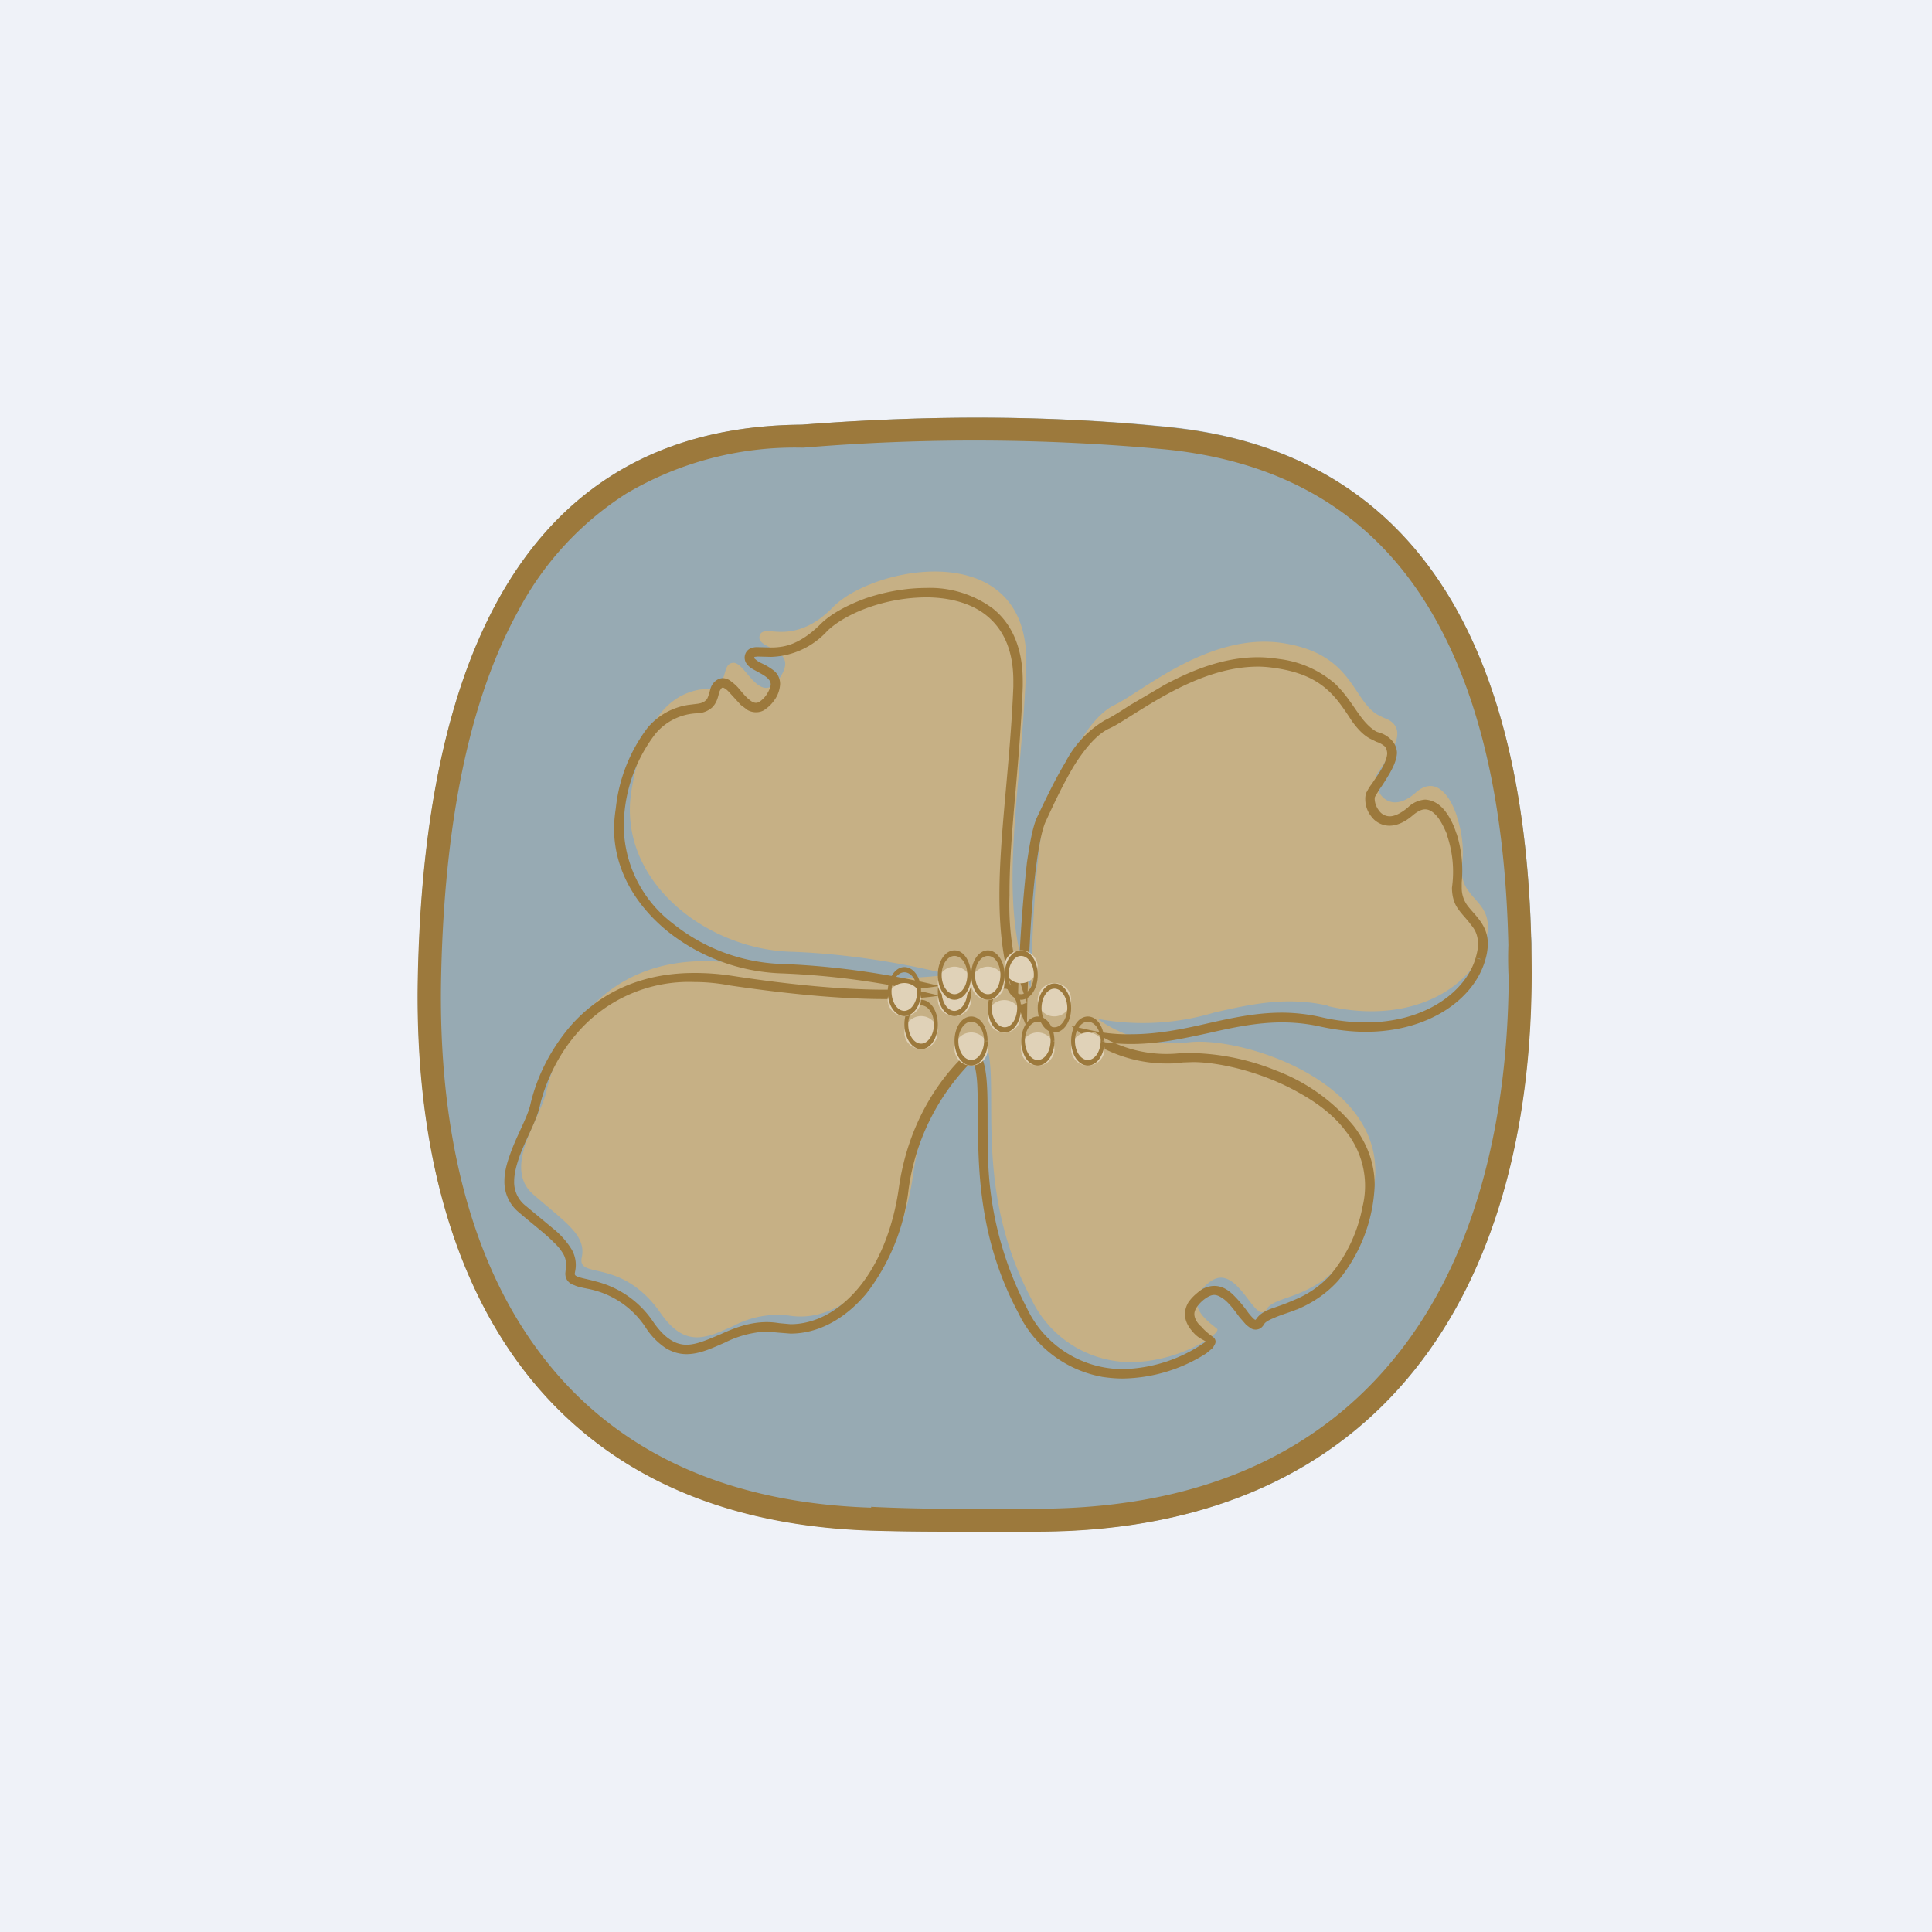
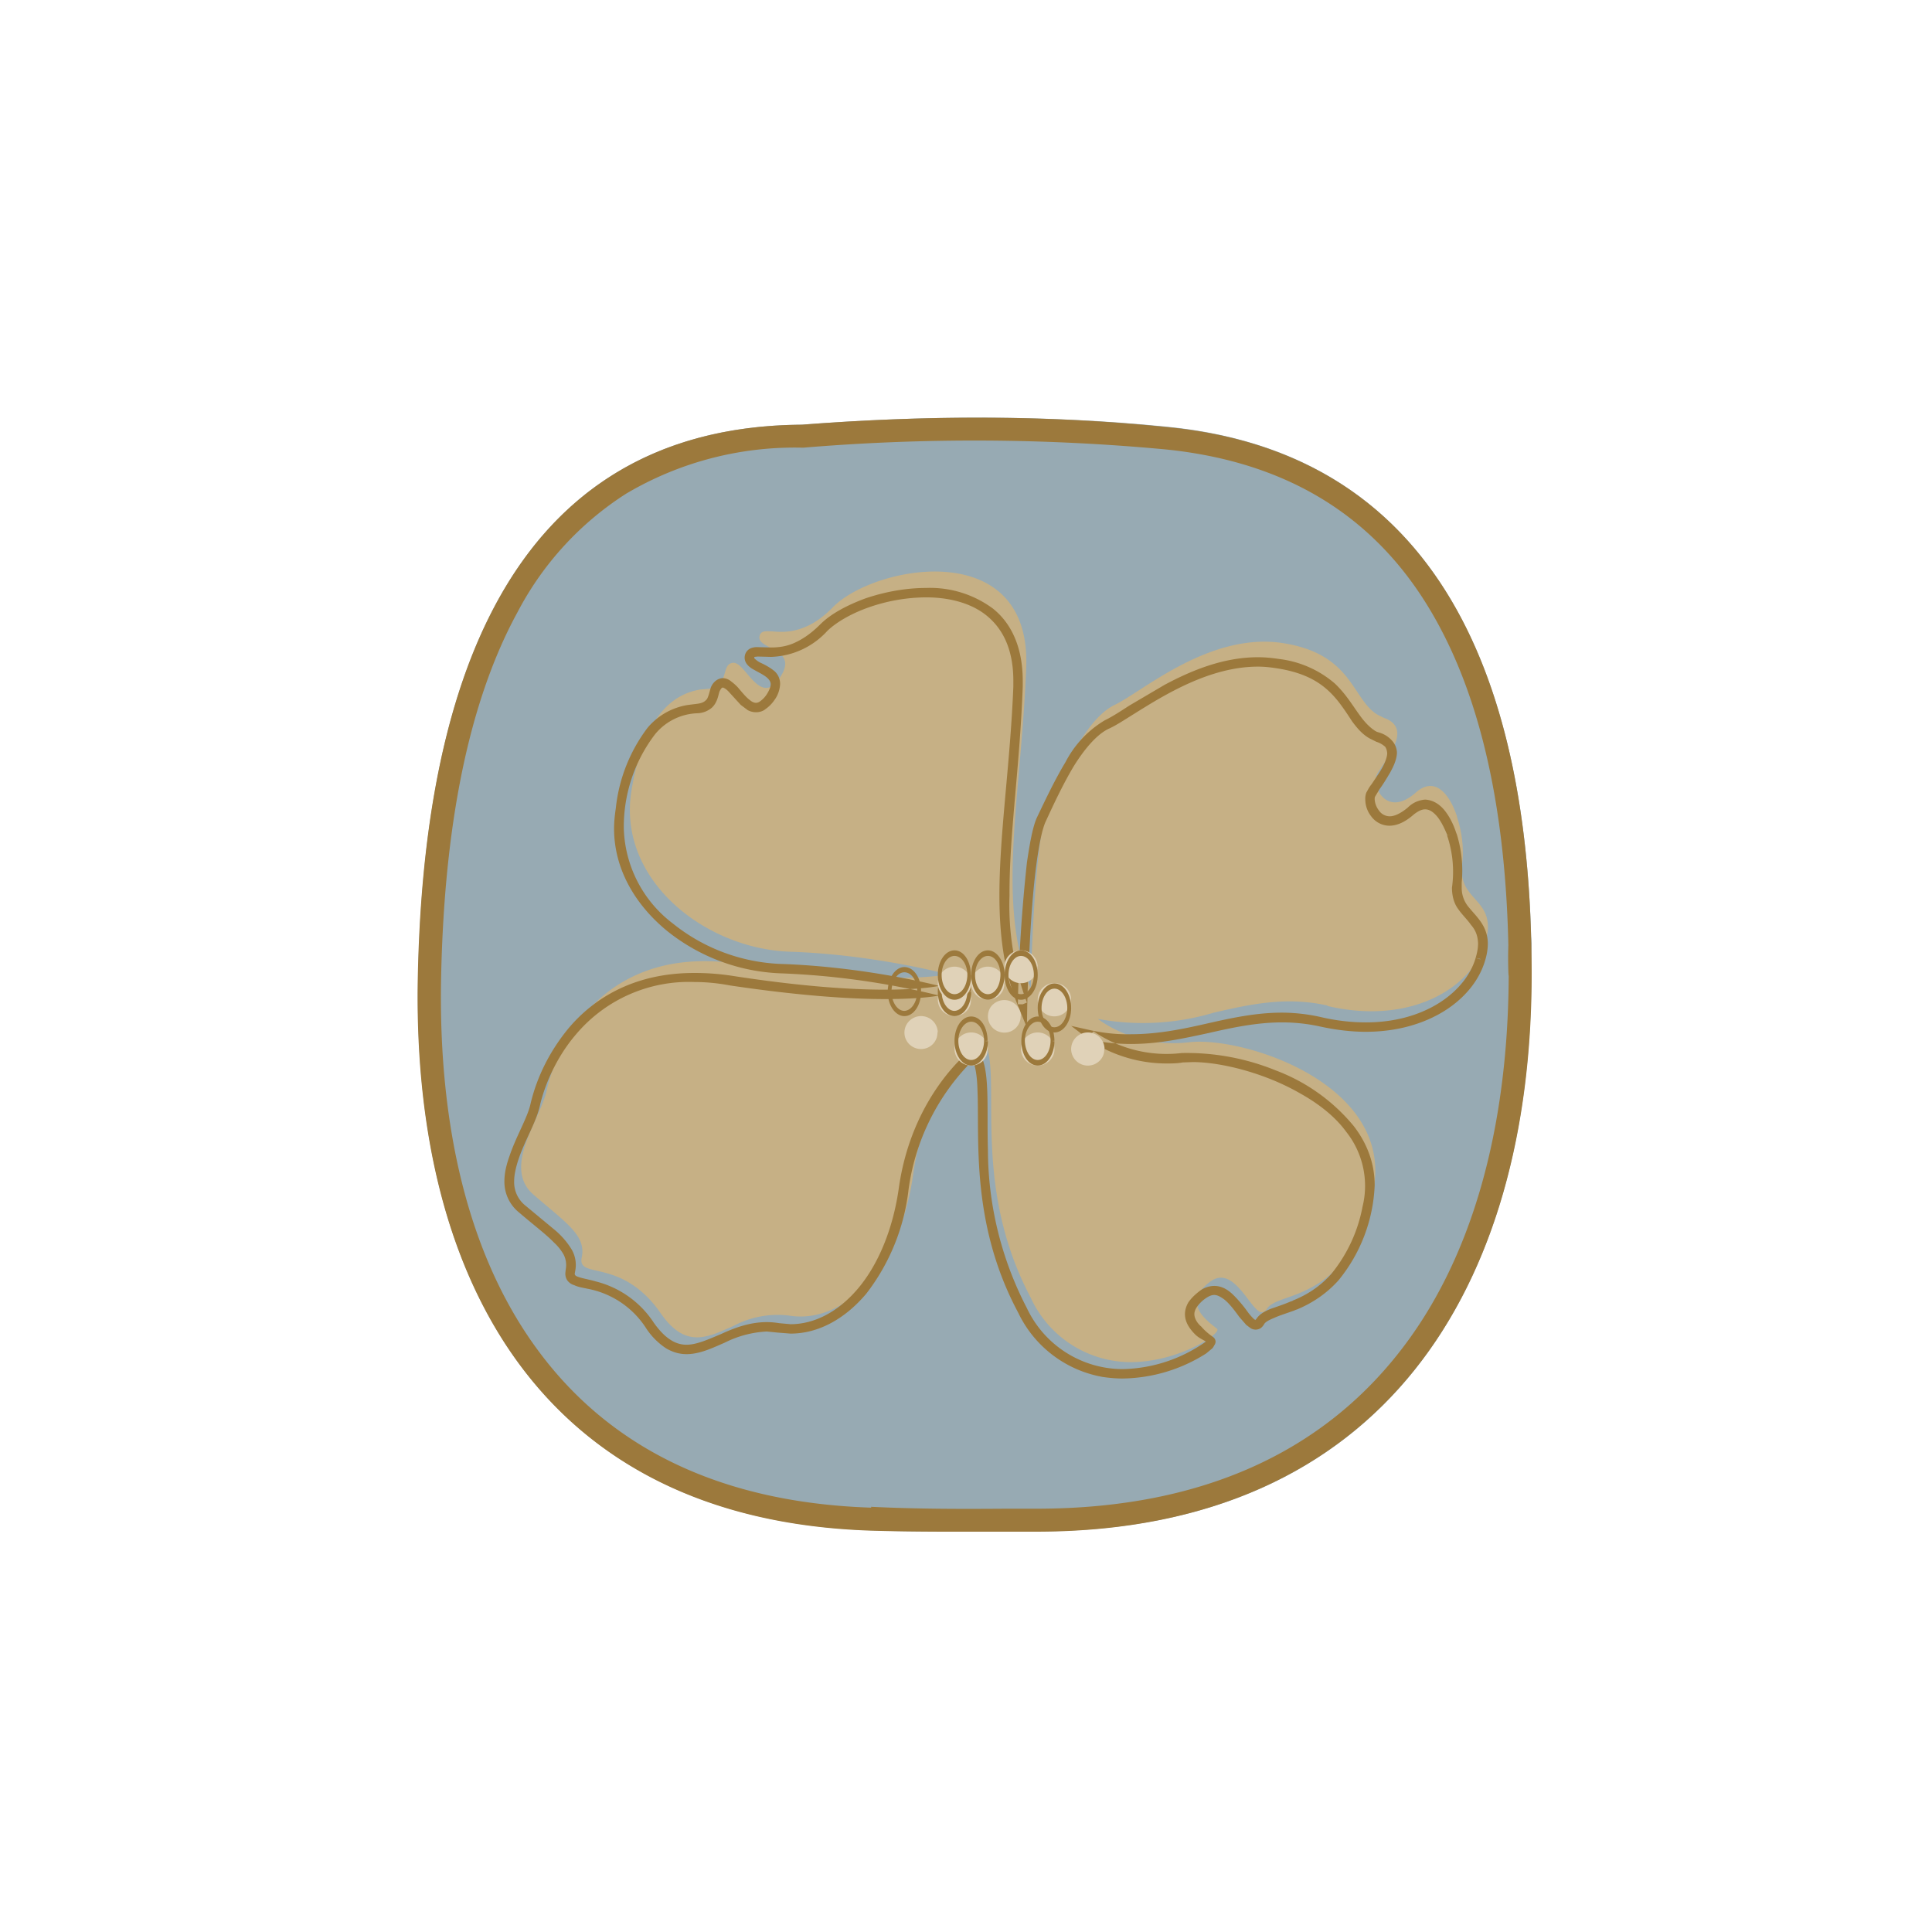
<svg xmlns="http://www.w3.org/2000/svg" viewBox="0 0 55.5 55.5">
-   <path d="M 0,0 H 55.5 V 55.5 H 0 Z" fill="rgb(239, 242, 248)" />
  <path d="M 43.99,27.965 C 44,36.98 39.76,43.96 29.87,43.99 C 28.25,43.99 26.62,44.02 25.01,43.96 C 15.45,43.65 11.86,36.62 12.01,28.16 C 12.14,20.34 14.28,12.26 23.03,12.2 C 26.53,11.93 30.04,11.91 33.54,12.26 C 42.13,13.11 44,20.9 44,27.98 C 44,25.58 43.97,27.98 44,27.98 Z" fill="rgb(151, 170, 179)" />
  <path d="M 25.02,43.285 C 26.32,43.35 27.61,43.35 28.92,43.34 H 29.86 C 34.64,43.32 37.96,41.64 40.12,38.94 C 42.29,36.24 43.32,32.42 43.34,28.04 A 1.01,1.01 0 0,1 43.33,27.9 A 11.17,11.17 0 0,1 43.33,27.15 C 43.26,23.91 42.75,20.66 41.4,18.09 C 39.96,15.33 37.53,13.32 33.48,12.91 A 59.18,59.18 0 0,0 23.08,12.86 H 23.04 A 9.5,9.5 0 0,0 17.99,14.18 A 8.96,8.96 0 0,0 14.87,17.58 C 13.3,20.45 12.74,24.3 12.67,28.18 C 12.6,32.32 13.44,36.03 15.41,38.73 C 17.35,41.4 20.43,43.16 25.03,43.31 Z M 43.96,26.27 C 43.66,19.7 41.44,13.04 33.54,12.27 C 30.04,11.91 26.54,11.93 23.04,12.2 C 14.28,12.26 12.14,20.34 12,28.17 C 11.86,36.62 15.45,43.65 25,43.97 C 26.31,44.01 27.62,44 28.93,44 H 29.87 C 39.76,43.95 44,36.97 44,27.97 A 38.99,38.99 0 0,0 43.96,26.27 Z" fill="rgb(156, 121, 60)" fill-rule="evenodd" />
  <path d="M 38.13,28.885 C 36.94,28.62 35.91,28.85 34.87,29.09 A 7.11,7.11 0 0,1 31.54,29.27 S 32.6,30.13 34.16,29.94 C 35.73,29.76 40.15,31.17 39.43,34.31 C 39,36.21 38.09,36.82 37.37,37.13 L 37.3,37.16 C 36.87,37.33 36.52,37.4 36.39,37.6 C 36.22,37.87 36.02,37.53 35.76,37.2 C 35.49,36.86 35.16,36.51 34.75,36.83 C 33.93,37.44 34.69,37.95 34.96,38.17 C 35.12,38.29 33.86,39.14 32.45,39.13 A 3.17,3.17 0 0,1 29.61,37.28 C 27.81,33.88 28.87,30.75 28.23,29.81 C 28.23,29.81 26.59,31.07 26.23,33.75 C 25.85,36.42 24.26,38.06 22.65,37.79 A 2.7,2.7 0 0,0 21.07,38.09 C 20.32,38.42 19.7,38.75 18.99,37.74 L 18.89,37.6 C 17.78,36.14 16.59,36.75 16.71,36.13 C 16.85,35.49 16.26,35.13 15.34,34.33 C 14.86,33.93 14.92,33.36 15.12,32.8 C 15.31,32.26 15.62,31.73 15.71,31.3 C 15.89,30.45 17.06,27.02 21.3,27.7 C 25.53,28.36 27.23,27.99 27.23,27.99 S 25.13,27.42 22.7,27.34 C 20.26,27.26 17.72,25.28 18.14,22.71 C 18.52,20.41 19.44,19.93 20.1,19.81 L 20.32,19.79 C 20.98,19.74 20.69,19.07 21.06,19.04 C 21.2,19.03 21.34,19.21 21.5,19.4 C 21.76,19.7 22.05,20 22.4,19.47 C 22.99,18.61 21.72,18.67 21.82,18.27 C 21.86,18.11 22,18.13 22.22,18.14 C 22.44,18.16 22.74,18.17 23.11,18.02 C 23.36,17.92 23.64,17.74 23.94,17.43 C 25.14,16.23 29.61,15.4 29.48,19.15 C 29.34,22.9 28.6,25.9 29.61,28.39 C 29.61,28.39 29.69,24.02 30.14,23.03 C 30.59,22.04 31.23,20.63 32.02,20.25 C 32.82,19.87 34.77,18.13 36.89,18.48 C 38.86,18.8 38.84,20.09 39.57,20.53 L 39.75,20.62 C 40.68,20.94 39.67,21.96 39.54,22.28 C 39.41,22.6 39.84,23.51 40.68,22.76 C 41.2,22.31 41.62,22.76 41.85,23.44 L 41.86,23.49 C 42,23.91 42.06,24.41 42,24.83 C 41.87,25.93 43.04,25.79 42.67,27.08 C 42.29,28.36 40.55,29.46 38.14,28.9 Z" fill="rgb(198, 176, 133)" />
  <path d="M 42.52,27.545 L 42.39,27.52 C 42.11,28.48 40.95,29.37 39.24,29.37 C 38.82,29.37 38.4,29.32 38,29.23 A 5.18,5.18 0 0,0 36.83,29.09 C 36.06,29.09 35.35,29.25 34.64,29.41 C 33.94,29.57 33.24,29.71 32.49,29.71 C 32.11,29.72 31.73,29.68 31.35,29.6 L 30.77,29.47 L 31.24,29.83 C 31.24,29.84 32.14,30.55 33.51,30.55 C 33.66,30.55 33.81,30.55 33.98,30.52 L 34.27,30.51 C 35.05,30.51 36.31,30.81 37.35,31.41 C 37.87,31.7 38.35,32.07 38.67,32.51 A 2.5,2.5 0 0,1 39.14,34.67 A 4.31,4.31 0 0,1 38.24,36.6 C 37.88,37 37.49,37.22 37.14,37.36 L 37.13,37.37 L 37.07,37.39 C 36.86,37.48 36.67,37.54 36.5,37.6 C 36.33,37.67 36.18,37.75 36.09,37.89 L 36.06,37.92 V 37.94 V 37.92 V 37.94 V 37.92 H 36.07 A 0.15,0.15 0 0,1 36.02,37.89 A 1.44,1.44 0 0,1 35.83,37.67 C 35.73,37.53 35.59,37.36 35.44,37.21 C 35.29,37.06 35.11,36.94 34.88,36.94 A 0.7,0.7 0 0,0 34.47,37.08 C 34.34,37.18 34.23,37.28 34.14,37.41 C 34.08,37.51 34.04,37.63 34.04,37.75 C 34.04,37.98 34.17,38.16 34.3,38.3 C 34.44,38.45 34.56,38.48 34.64,38.54 A 4.27,4.27 0 0,1 32.25,39.33 H 32.23 A 3.05,3.05 0 0,1 29.5,37.58 A 9.89,9.89 0 0,1 28.38,33.03 C 28.36,32.38 28.38,31.81 28.36,31.33 C 28.34,30.84 28.29,30.46 28.1,30.18 L 28.02,30.06 L 27.9,30.15 C 27.89,30.16 26.2,31.43 25.82,34.13 C 25.65,35.33 25.22,36.33 24.66,37 C 24.1,37.67 23.41,38.04 22.71,38.04 L 22.38,38.01 A 2.18,2.18 0 0,0 22.03,37.98 C 21.53,37.98 21.09,38.15 20.72,38.32 C 20.34,38.48 20.01,38.63 19.72,38.63 A 0.82,0.82 0 0,1 19.28,38.5 C 19.13,38.41 18.97,38.26 18.79,38.01 A 2.81,2.81 0 0,0 17.11,36.81 C 16.9,36.75 16.71,36.72 16.61,36.68 A 0.23,0.23 0 0,1 16.53,36.64 C 16.52,36.62 16.51,36.62 16.51,36.59 L 16.52,36.53 A 0.89,0.89 0 0,0 16.42,35.89 A 2.3,2.3 0 0,0 15.91,35.31 L 15.09,34.63 A 0.86,0.86 0 0,1 14.77,33.93 C 14.77,33.73 14.83,33.49 14.91,33.26 C 15.09,32.74 15.41,32.22 15.51,31.76 C 15.59,31.4 15.87,30.5 16.55,29.71 A 4.24,4.24 0 0,1 19.95,28.21 C 20.27,28.21 20.61,28.24 20.98,28.31 C 23,28.61 24.45,28.7 25.42,28.7 C 26.51,28.7 26.99,28.6 27.01,28.59 L 27.56,28.47 L 27.01,28.33 S 24.89,27.77 22.41,27.69 A 5.27,5.27 0 0,1 19.33,26.53 A 3.55,3.55 0 0,1 17.92,23.8 A 4.38,4.38 0 0,1 18.82,21.09 A 1.64,1.64 0 0,1 20.02,20.49 A 0.67,0.67 0 0,0 20.46,20.32 C 20.6,20.18 20.63,20 20.66,19.89 A 0.35,0.35 0 0,1 20.72,19.78 C 20.73,19.76 20.73,19.76 20.77,19.75 L 20.81,19.77 C 20.85,19.79 20.91,19.84 20.96,19.9 L 21.28,20.25 L 21.48,20.4 A 0.5,0.5 0 0,0 21.72,20.46 C 21.82,20.46 21.92,20.43 21.99,20.37 A 1,1 0 0,0 22.24,20.12 A 0.85,0.85 0 0,0 22.41,19.65 A 0.49,0.49 0 0,0 22.26,19.29 C 22.12,19.17 21.96,19.09 21.83,19.03 A 0.67,0.67 0 0,1 21.69,18.93 C 21.66,18.91 21.67,18.9 21.67,18.9 V 18.87 L 21.77,18.86 L 22.15,18.87 A 2.28,2.28 0 0,0 23.77,18.12 C 24.02,17.88 24.44,17.63 24.95,17.45 A 5.07,5.07 0 0,1 26.6,17.16 C 27.26,17.16 27.9,17.32 28.35,17.69 C 28.8,18.06 29.11,18.64 29.11,19.56 V 19.72 C 29.02,21.97 28.71,23.95 28.71,25.72 C 28.71,26.86 28.84,27.92 29.25,28.91 L 29.5,29.52 L 29.51,28.86 L 29.53,28.17 C 29.56,27.54 29.6,26.57 29.68,25.67 C 29.72,25.23 29.77,24.8 29.83,24.44 C 29.89,24.07 29.96,23.78 30.03,23.62 C 30.26,23.12 30.53,22.54 30.84,22.02 C 31.15,21.52 31.51,21.09 31.86,20.93 C 32.06,20.84 32.3,20.68 32.59,20.5 C 33.47,19.95 34.76,19.15 36.14,19.15 C 36.32,19.15 36.5,19.17 36.69,19.2 C 37.65,19.35 38.09,19.72 38.42,20.12 C 38.58,20.32 38.71,20.52 38.84,20.72 C 38.98,20.91 39.13,21.09 39.34,21.21 L 39.54,21.31 C 39.67,21.35 39.74,21.41 39.79,21.45 C 39.83,21.51 39.84,21.56 39.85,21.63 C 39.85,21.79 39.74,22.02 39.6,22.23 L 39.4,22.53 C 39.34,22.6 39.3,22.68 39.25,22.77 A 0.48,0.48 0 0,0 39.22,22.96 C 39.22,23.12 39.27,23.3 39.39,23.45 A 0.65,0.65 0 0,0 39.91,23.72 C 40.13,23.72 40.36,23.62 40.61,23.4 C 40.75,23.29 40.85,23.25 40.94,23.25 C 41.05,23.25 41.16,23.31 41.28,23.45 C 41.39,23.58 41.49,23.78 41.58,24 L 41.7,23.96 L 41.57,24 L 41.59,24.06 A 3.26,3.26 0 0,1 41.71,25.5 C 41.71,25.72 41.76,25.9 41.84,26.04 C 41.97,26.25 42.14,26.4 42.25,26.56 C 42.38,26.71 42.45,26.86 42.46,27.1 C 42.46,27.22 42.44,27.35 42.39,27.52 L 42.53,27.56 L 42.66,27.6 C 42.71,27.44 42.74,27.27 42.74,27.1 C 42.74,26.9 42.68,26.72 42.6,26.58 C 42.48,26.37 42.32,26.22 42.2,26.07 A 0.85,0.85 0 0,1 41.99,25.5 V 25.35 A 3.53,3.53 0 0,0 41.85,23.97 L 41.83,23.92 C 41.75,23.67 41.63,23.44 41.49,23.27 C 41.35,23.1 41.16,22.98 40.94,22.97 A 0.78,0.78 0 0,0 40.44,23.2 C 40.21,23.39 40.04,23.45 39.92,23.45 A 0.38,0.38 0 0,1 39.61,23.28 A 0.58,0.58 0 0,1 39.49,22.96 C 39.49,22.93 39.49,22.9 39.51,22.87 L 39.63,22.67 C 39.72,22.55 39.83,22.37 39.93,22.2 C 40.03,22.02 40.12,21.83 40.13,21.63 A 0.54,0.54 0 0,0 40,21.29 A 0.78,0.78 0 0,0 39.64,21.05 C 39.58,21.03 39.56,21.03 39.51,21 C 39.35,20.9 39.2,20.74 39.07,20.56 C 38.87,20.29 38.67,19.94 38.34,19.63 A 3,3 0 0,0 36.74,18.93 C 36.54,18.9 36.34,18.88 36.14,18.88 C 35.14,18.88 34.23,19.26 33.46,19.67 L 32.44,20.27 C 32.15,20.46 31.91,20.61 31.74,20.69 A 3,3 0 0,0 30.61,21.89 C 30.29,22.42 30.01,23.02 29.78,23.5 C 29.66,23.78 29.58,24.24 29.5,24.78 A 45.45,45.45 0 0,0 29.24,28.85 H 29.38 L 29.5,28.8 A 7.98,7.98 0 0,1 29,25.72 C 28.99,23.98 29.3,22 29.38,19.72 V 19.56 C 29.38,18.59 29.05,17.9 28.52,17.48 A 3.03,3.03 0 0,0 26.6,16.89 C 26,16.89 25.39,17.01 24.86,17.19 C 24.32,17.39 23.86,17.64 23.57,17.93 C 23.27,18.23 23.01,18.39 22.77,18.49 C 22.57,18.57 22.37,18.6 22.15,18.6 L 21.76,18.59 A 0.47,0.47 0 0,0 21.55,18.63 A 0.29,0.29 0 0,0 21.4,18.82 A 0.3,0.3 0 0,0 21.45,19.07 C 21.5,19.14 21.58,19.2 21.66,19.24 C 21.78,19.31 21.91,19.37 22,19.44 A 0.4,0.4 0 0,1 22.1,19.54 A 0.2,0.2 0 0,1 22.14,19.65 C 22.14,19.72 22.11,19.82 22.01,19.97 A 0.75,0.75 0 0,1 21.83,20.15 A 0.2,0.2 0 0,1 21.72,20.19 C 21.67,20.19 21.61,20.17 21.54,20.11 C 21.43,20.03 21.31,19.88 21.2,19.75 A 1.38,1.38 0 0,0 21.01,19.58 A 0.4,0.4 0 0,0 20.77,19.48 H 20.75 A 0.36,0.36 0 0,0 20.57,19.55 A 0.45,0.45 0 0,0 20.41,19.78 C 20.38,19.89 20.35,20.01 20.31,20.08 C 20.25,20.15 20.19,20.2 20.01,20.22 L 19.77,20.25 C 19.31,20.32 18.89,20.56 18.6,20.91 A 4.63,4.63 0 0,0 17.69,23.22 C 17.66,23.42 17.64,23.62 17.64,23.8 C 17.64,24.98 18.26,26 19.16,26.74 A 5.54,5.54 0 0,0 22.41,27.96 A 22.65,22.65 0 0,1 26.94,28.59 L 26.98,28.46 L 26.95,28.33 H 26.93 C 26.83,28.35 26.36,28.43 25.42,28.43 C 24.46,28.43 23.02,28.34 21.02,28.03 A 7.04,7.04 0 0,0 19.94,27.95 C 18.2,27.95 17.05,28.69 16.34,29.53 C 15.81,30.17 15.43,30.91 15.24,31.71 C 15.16,32.09 14.84,32.62 14.65,33.17 C 14.56,33.42 14.49,33.67 14.49,33.93 A 1.13,1.13 0 0,0 14.91,34.83 C 15.33,35.19 15.69,35.46 15.92,35.7 C 16.04,35.81 16.12,35.92 16.18,36.02 C 16.26,36.16 16.28,36.32 16.25,36.48 L 16.24,36.58 C 16.24,36.68 16.27,36.76 16.33,36.82 C 16.38,36.87 16.43,36.9 16.5,36.92 C 16.6,36.97 16.73,36.99 16.87,37.02 A 2.56,2.56 0 0,1 18.57,38.17 A 2,2 0 0,0 19.13,38.73 C 19.33,38.85 19.53,38.9 19.72,38.9 C 20.1,38.9 20.45,38.73 20.82,38.57 A 3,3 0 0,1 22.03,38.25 L 22.33,38.28 L 22.71,38.31 C 23.51,38.31 24.27,37.89 24.88,37.17 A 6,6 0 0,0 26.1,34.17 A 6.44,6.44 0 0,1 27.82,30.59 L 28.01,30.42 L 28.06,30.38 V 30.37 H 28.07 L 27.99,30.26 L 27.87,30.33 C 28.01,30.52 28.07,30.87 28.08,31.33 C 28.14,32.73 27.88,35.15 29.25,37.71 A 3.33,3.33 0 0,0 31.65,39.55 H 31.64 C 31.84,39.58 32.04,39.6 32.24,39.6 H 32.25 A 4.57,4.57 0 0,0 34.65,38.88 L 34.83,38.73 A 0.43,0.43 0 0,0 34.88,38.65 A 0.22,0.22 0 0,0 34.92,38.55 A 0.17,0.17 0 0,0 34.85,38.41 C 34.75,38.34 34.62,38.24 34.51,38.11 C 34.39,38.01 34.31,37.87 34.31,37.75 C 34.31,37.68 34.34,37.61 34.38,37.55 C 34.45,37.45 34.53,37.37 34.63,37.3 S 34.81,37.2 34.88,37.2 C 34.97,37.2 35.06,37.25 35.17,37.33 C 35.32,37.45 35.47,37.65 35.6,37.83 L 35.8,38.06 L 35.92,38.15 A 0.27,0.27 0 0,0 36.22,38.15 A 0.39,0.39 0 0,0 36.32,38.03 C 36.35,37.98 36.45,37.92 36.6,37.86 C 36.75,37.79 36.95,37.73 37.17,37.65 L 37.24,37.62 H 37.25 C 37.71,37.43 38.12,37.15 38.45,36.78 A 4.6,4.6 0 0,0 39.49,34.05 C 39.49,33.4 39.26,32.83 38.89,32.35 A 5.33,5.33 0 0,0 36.65,30.75 A 6.79,6.79 0 0,0 33.95,30.25 A 3.7,3.7 0 0,1 31.45,29.65 L 31.42,29.63 H 31.41 L 31.32,29.73 L 31.29,29.86 C 31.69,29.95 32.09,29.99 32.49,29.99 C 33.29,29.99 34,29.83 34.7,29.68 C 35.4,29.52 36.1,29.37 36.83,29.37 C 37.2,29.37 37.57,29.41 37.93,29.49 C 38.39,29.59 38.83,29.64 39.23,29.64 C 41.04,29.64 42.33,28.71 42.66,27.6 L 42.53,27.56 Z" fill="rgb(156, 121, 60)" fill-rule="evenodd" />
  <path d="M 29.8,27.755 A 0.47,0.47 0 0,1 29.51,28.21 A 0.48,0.48 0 0,1 28.89,27.95 A 0.47,0.47 0 0,1 28.99,27.44 A 0.48,0.48 0 0,1 29.81,27.77 Z" fill="rgb(224, 210, 184)" />
  <path d="M 29.75,27.985 H 29.7 C 29.7,28.32 29.53,28.56 29.33,28.56 C 29.13,28.56 28.97,28.32 28.97,28.01 C 28.97,27.71 29.13,27.46 29.33,27.46 C 29.53,27.46 29.7,27.7 29.7,28.01 H 29.81 C 29.81,27.62 29.61,27.3 29.33,27.3 C 29.07,27.3 28.86,27.62 28.86,28 C 28.86,28.4 29.06,28.72 29.33,28.72 C 29.6,28.72 29.81,28.4 29.81,28.01 H 29.76 Z" fill="rgb(156, 121, 60)" />
  <path d="M 29.32,29.185 A 0.47,0.47 0 0,1 29.03,29.63 A 0.48,0.48 0 0,1 28.52,29.53 A 0.47,0.47 0 0,1 28.38,29.19 C 28.38,29.07 28.43,28.94 28.52,28.86 A 0.48,0.48 0 0,1 29.33,29.19 Z" fill="rgb(224, 210, 184)" />
-   <path d="M 29.27,28.945 H 29.22 C 29.22,29.26 29.06,29.51 28.86,29.51 C 28.66,29.51 28.49,29.26 28.49,28.96 C 28.49,28.65 28.65,28.4 28.86,28.4 C 29.06,28.4 29.22,28.65 29.22,28.96 H 29.33 C 29.33,28.56 29.13,28.25 28.86,28.25 C 28.59,28.25 28.38,28.57 28.38,28.95 C 28.38,29.35 28.58,29.66 28.86,29.66 C 29.12,29.66 29.33,29.34 29.33,28.96 H 29.28 Z" fill="rgb(156, 121, 60)" />
  <path d="M 28.37,30.125 C 28.38,30.26 28.33,30.38 28.24,30.47 A 0.48,0.48 0 0,1 27.42,30.14 C 27.42,30.01 27.47,29.89 27.56,29.8 A 0.48,0.48 0 0,1 28.38,30.14 Z" fill="rgb(224, 210, 184)" />
  <path d="M 28.31,29.885 H 28.27 C 28.27,30.21 28.1,30.45 27.9,30.45 C 27.7,30.45 27.53,30.21 27.53,29.9 C 27.53,29.6 27.7,29.35 27.9,29.35 C 28.1,29.35 28.27,29.59 28.27,29.9 H 28.37 C 28.37,29.51 28.17,29.2 27.9,29.2 C 27.63,29.2 27.42,29.51 27.42,29.9 C 27.42,30.3 27.63,30.61 27.9,30.61 C 28.16,30.61 28.38,30.29 28.38,29.91 H 28.32" fill="rgb(156, 121, 60)" />
  <path d="M 26.93,29.645 A 0.47,0.47 0 0,1 26.64,30.1 A 0.48,0.48 0 0,1 26.02,29.85 A 0.47,0.47 0 0,1 26.12,29.33 A 0.48,0.48 0 0,1 26.94,29.66" fill="rgb(224, 210, 184)" />
-   <path d="M 26.88,29.415 H 26.83 C 26.83,29.73 26.66,29.98 26.46,29.98 C 26.26,29.98 26.09,29.74 26.09,29.43 C 26.09,29.12 26.26,28.88 26.46,28.88 C 26.66,28.88 26.83,29.12 26.83,29.43 H 26.94 C 26.94,29.03 26.73,28.72 26.46,28.72 C 26.2,28.72 25.98,29.04 25.98,29.42 C 25.98,29.82 26.2,30.14 26.46,30.14 C 26.73,30.14 26.94,29.82 26.94,29.43 H 26.89" fill="rgb(156, 121, 60)" />
  <path d="M 27.89,28.705 C 27.9,28.84 27.85,28.96 27.76,29.05 A 0.48,0.48 0 0,1 26.94,28.72 C 26.94,28.59 26.99,28.47 27.08,28.38 A 0.48,0.48 0 0,1 27.9,28.72 Z" fill="rgb(224, 210, 184)" />
  <path d="M 27.83,28.465 H 27.79 C 27.79,28.79 27.62,29.03 27.42,29.04 C 27.22,29.04 27.05,28.79 27.05,28.48 C 27.05,28.18 27.22,27.93 27.42,27.93 C 27.62,27.93 27.79,28.17 27.79,28.48 H 27.89 C 27.89,28.09 27.69,27.78 27.42,27.78 C 27.15,27.78 26.94,28.09 26.94,28.48 C 26.94,28.88 27.15,29.19 27.42,29.19 S 27.9,28.87 27.9,28.49 H 27.84" fill="rgb(156, 121, 60)" />
  <path d="M 27.89,28.235 C 27.9,28.37 27.85,28.49 27.76,28.58 A 0.48,0.48 0 0,1 26.94,28.25 C 26.94,28.12 26.99,28 27.08,27.91 A 0.48,0.48 0 0,1 27.76,27.91 C 27.85,28 27.9,28.12 27.9,28.25 Z" fill="rgb(224, 210, 184)" />
  <path d="M 27.83,27.985 H 27.79 C 27.79,28.32 27.62,28.56 27.42,28.56 C 27.22,28.56 27.05,28.32 27.05,28.01 C 27.05,27.7 27.22,27.46 27.42,27.46 C 27.62,27.46 27.79,27.7 27.79,28.01 H 27.89 C 27.89,27.62 27.69,27.3 27.42,27.3 C 27.15,27.3 26.94,27.62 26.94,28 C 26.94,28.4 27.15,28.72 27.42,28.72 S 27.9,28.4 27.9,28.01 H 27.84" fill="rgb(156, 121, 60)" />
  <path d="M 28.85,28.225 C 28.86,28.37 28.81,28.49 28.72,28.58 A 0.48,0.48 0 0,1 27.9,28.24 C 27.9,28.12 27.95,28 28.04,27.91 A 0.48,0.48 0 0,1 28.86,28.24 Z" fill="rgb(224, 210, 184)" />
  <path d="M 28.79,27.985 H 28.74 C 28.74,28.32 28.58,28.56 28.38,28.56 C 28.18,28.56 28.01,28.32 28.01,28.01 C 28.01,27.7 28.18,27.46 28.38,27.46 C 28.58,27.46 28.74,27.7 28.74,28.01 H 28.86 C 28.86,27.62 28.64,27.3 28.38,27.3 C 28.11,27.3 27.9,27.62 27.9,28 C 27.9,28.4 28.11,28.72 28.38,28.72 C 28.64,28.72 28.85,28.4 28.86,28.01 H 28.8 Z" fill="rgb(156, 121, 60)" />
  <path d="M 30.29,30.125 C 30.3,30.26 30.24,30.38 30.15,30.47 A 0.48,0.48 0 0,1 29.33,30.14 C 29.33,30.01 29.38,29.89 29.47,29.8 A 0.48,0.48 0 0,1 30.29,30.14 Z" fill="rgb(224, 210, 184)" />
  <path d="M 30.23,29.885 H 30.18 C 30.18,30.21 30.01,30.45 29.81,30.45 C 29.61,30.45 29.45,30.21 29.44,29.9 C 29.44,29.6 29.61,29.35 29.81,29.35 C 30.01,29.35 30.18,29.59 30.18,29.9 H 30.29 C 30.29,29.51 30.08,29.2 29.81,29.2 C 29.55,29.2 29.34,29.51 29.34,29.9 C 29.34,30.3 29.54,30.61 29.81,30.61 C 30.08,30.61 30.29,30.29 30.29,29.91 H 30.24 Z" fill="rgb(156, 121, 60)" />
  <path d="M 30.76,28.705 A 0.47,0.47 0 0,1 30.47,29.16 A 0.48,0.48 0 0,1 29.95,29.06 A 0.47,0.47 0 0,1 29.81,28.72 C 29.81,28.59 29.86,28.47 29.95,28.38 A 0.48,0.48 0 0,1 30.77,28.72 Z" fill="rgb(224, 210, 184)" />
  <path d="M 30.71,28.945 H 30.66 C 30.66,29.26 30.49,29.51 30.29,29.51 C 30.09,29.51 29.92,29.26 29.92,28.96 C 29.92,28.65 30.09,28.4 30.29,28.4 C 30.49,28.4 30.66,28.65 30.66,28.96 H 30.77 C 30.77,28.56 30.56,28.25 30.29,28.25 C 30.03,28.25 29.81,28.57 29.81,28.95 C 29.81,29.35 30.03,29.66 30.29,29.66 C 30.56,29.66 30.77,29.34 30.77,28.96 H 30.72 Z" fill="rgb(156, 121, 60)" />
  <path d="M 31.72,30.125 C 31.73,30.26 31.68,30.38 31.59,30.47 A 0.48,0.48 0 0,1 30.77,30.14 C 30.77,30.01 30.82,29.89 30.91,29.8 A 0.48,0.48 0 0,1 31.73,30.14 Z" fill="rgb(224, 210, 184)" />
-   <path d="M 31.66,29.885 H 31.62 C 31.62,30.21 31.45,30.45 31.25,30.45 C 31.05,30.45 30.88,30.21 30.88,29.9 C 30.88,29.6 31.05,29.35 31.25,29.35 C 31.45,29.35 31.62,29.59 31.62,29.9 H 31.72 C 31.72,29.51 31.52,29.2 31.25,29.2 C 30.98,29.2 30.77,29.51 30.77,29.9 C 30.77,30.3 30.98,30.61 31.25,30.61 S 31.73,30.29 31.73,29.91 H 31.67 Z" fill="rgb(156, 121, 60)" />
-   <path d="M 26.45,28.705 C 26.46,28.84 26.41,28.96 26.32,29.05 A 0.48,0.48 0 0,1 25.5,28.72 C 25.5,28.59 25.56,28.47 25.64,28.38 A 0.48,0.48 0 0,1 26.46,28.72 Z" fill="rgb(224, 210, 184)" />
  <path d="M 26.39,28.465 H 26.35 C 26.35,28.79 26.18,29.03 25.98,29.04 C 25.78,29.04 25.61,28.79 25.61,28.48 C 25.61,28.18 25.78,27.93 25.98,27.93 C 26.18,27.93 26.35,28.17 26.35,28.48 H 26.46 C 26.46,28.09 26.25,27.78 25.98,27.78 C 25.72,27.78 25.51,28.09 25.5,28.48 C 25.5,28.88 25.72,29.19 25.98,29.19 C 26.25,29.19 26.46,28.87 26.46,28.49 H 26.41 Z" fill="rgb(156, 121, 60)" />
</svg>